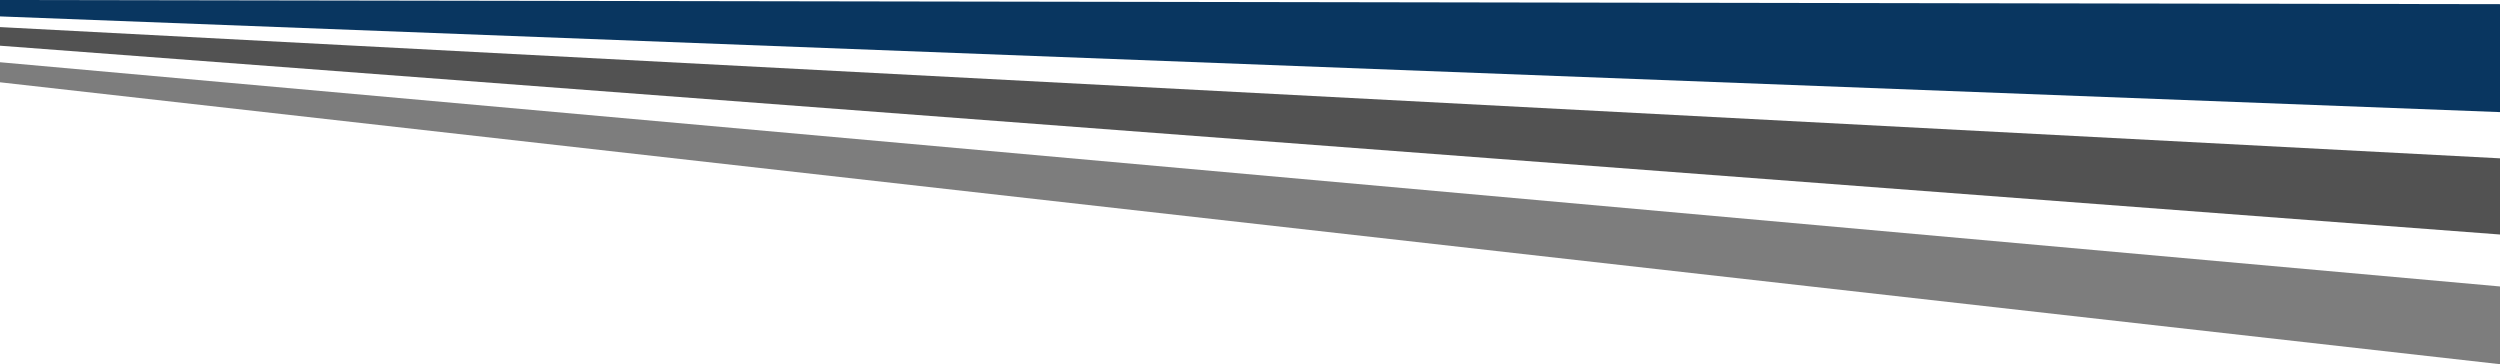
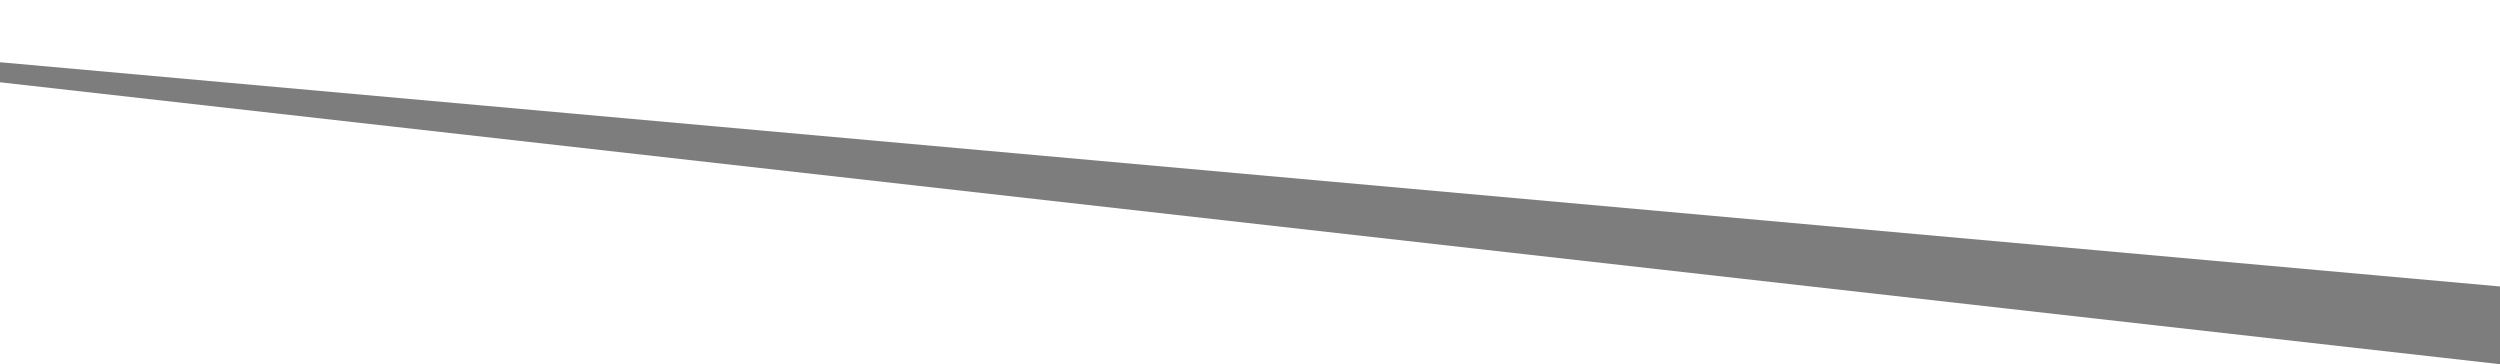
<svg xmlns="http://www.w3.org/2000/svg" id="svg1" version="1.1" viewBox="0 0 1920 279.7">
  <defs>
    <style>
      .st0 {
        fill: #525252;
      }

      .st1 {
        fill: #7d7d7d;
      }

      .st2 {
        fill: #093660;
      }
    </style>
  </defs>
  <g id="layer1">
-     <path id="path8" class="st2" d="M0,0v12.6l1920,73.5V3.2L0,0Z" />
-     <path id="path9" class="st0" d="M0,20.8v14.3l1920,145v-58.5L0,20.8Z" />
    <path id="path10" class="st1" d="M0,47.8v15.4l1920,216.5v-59.7L0,47.8Z" />
  </g>
</svg>